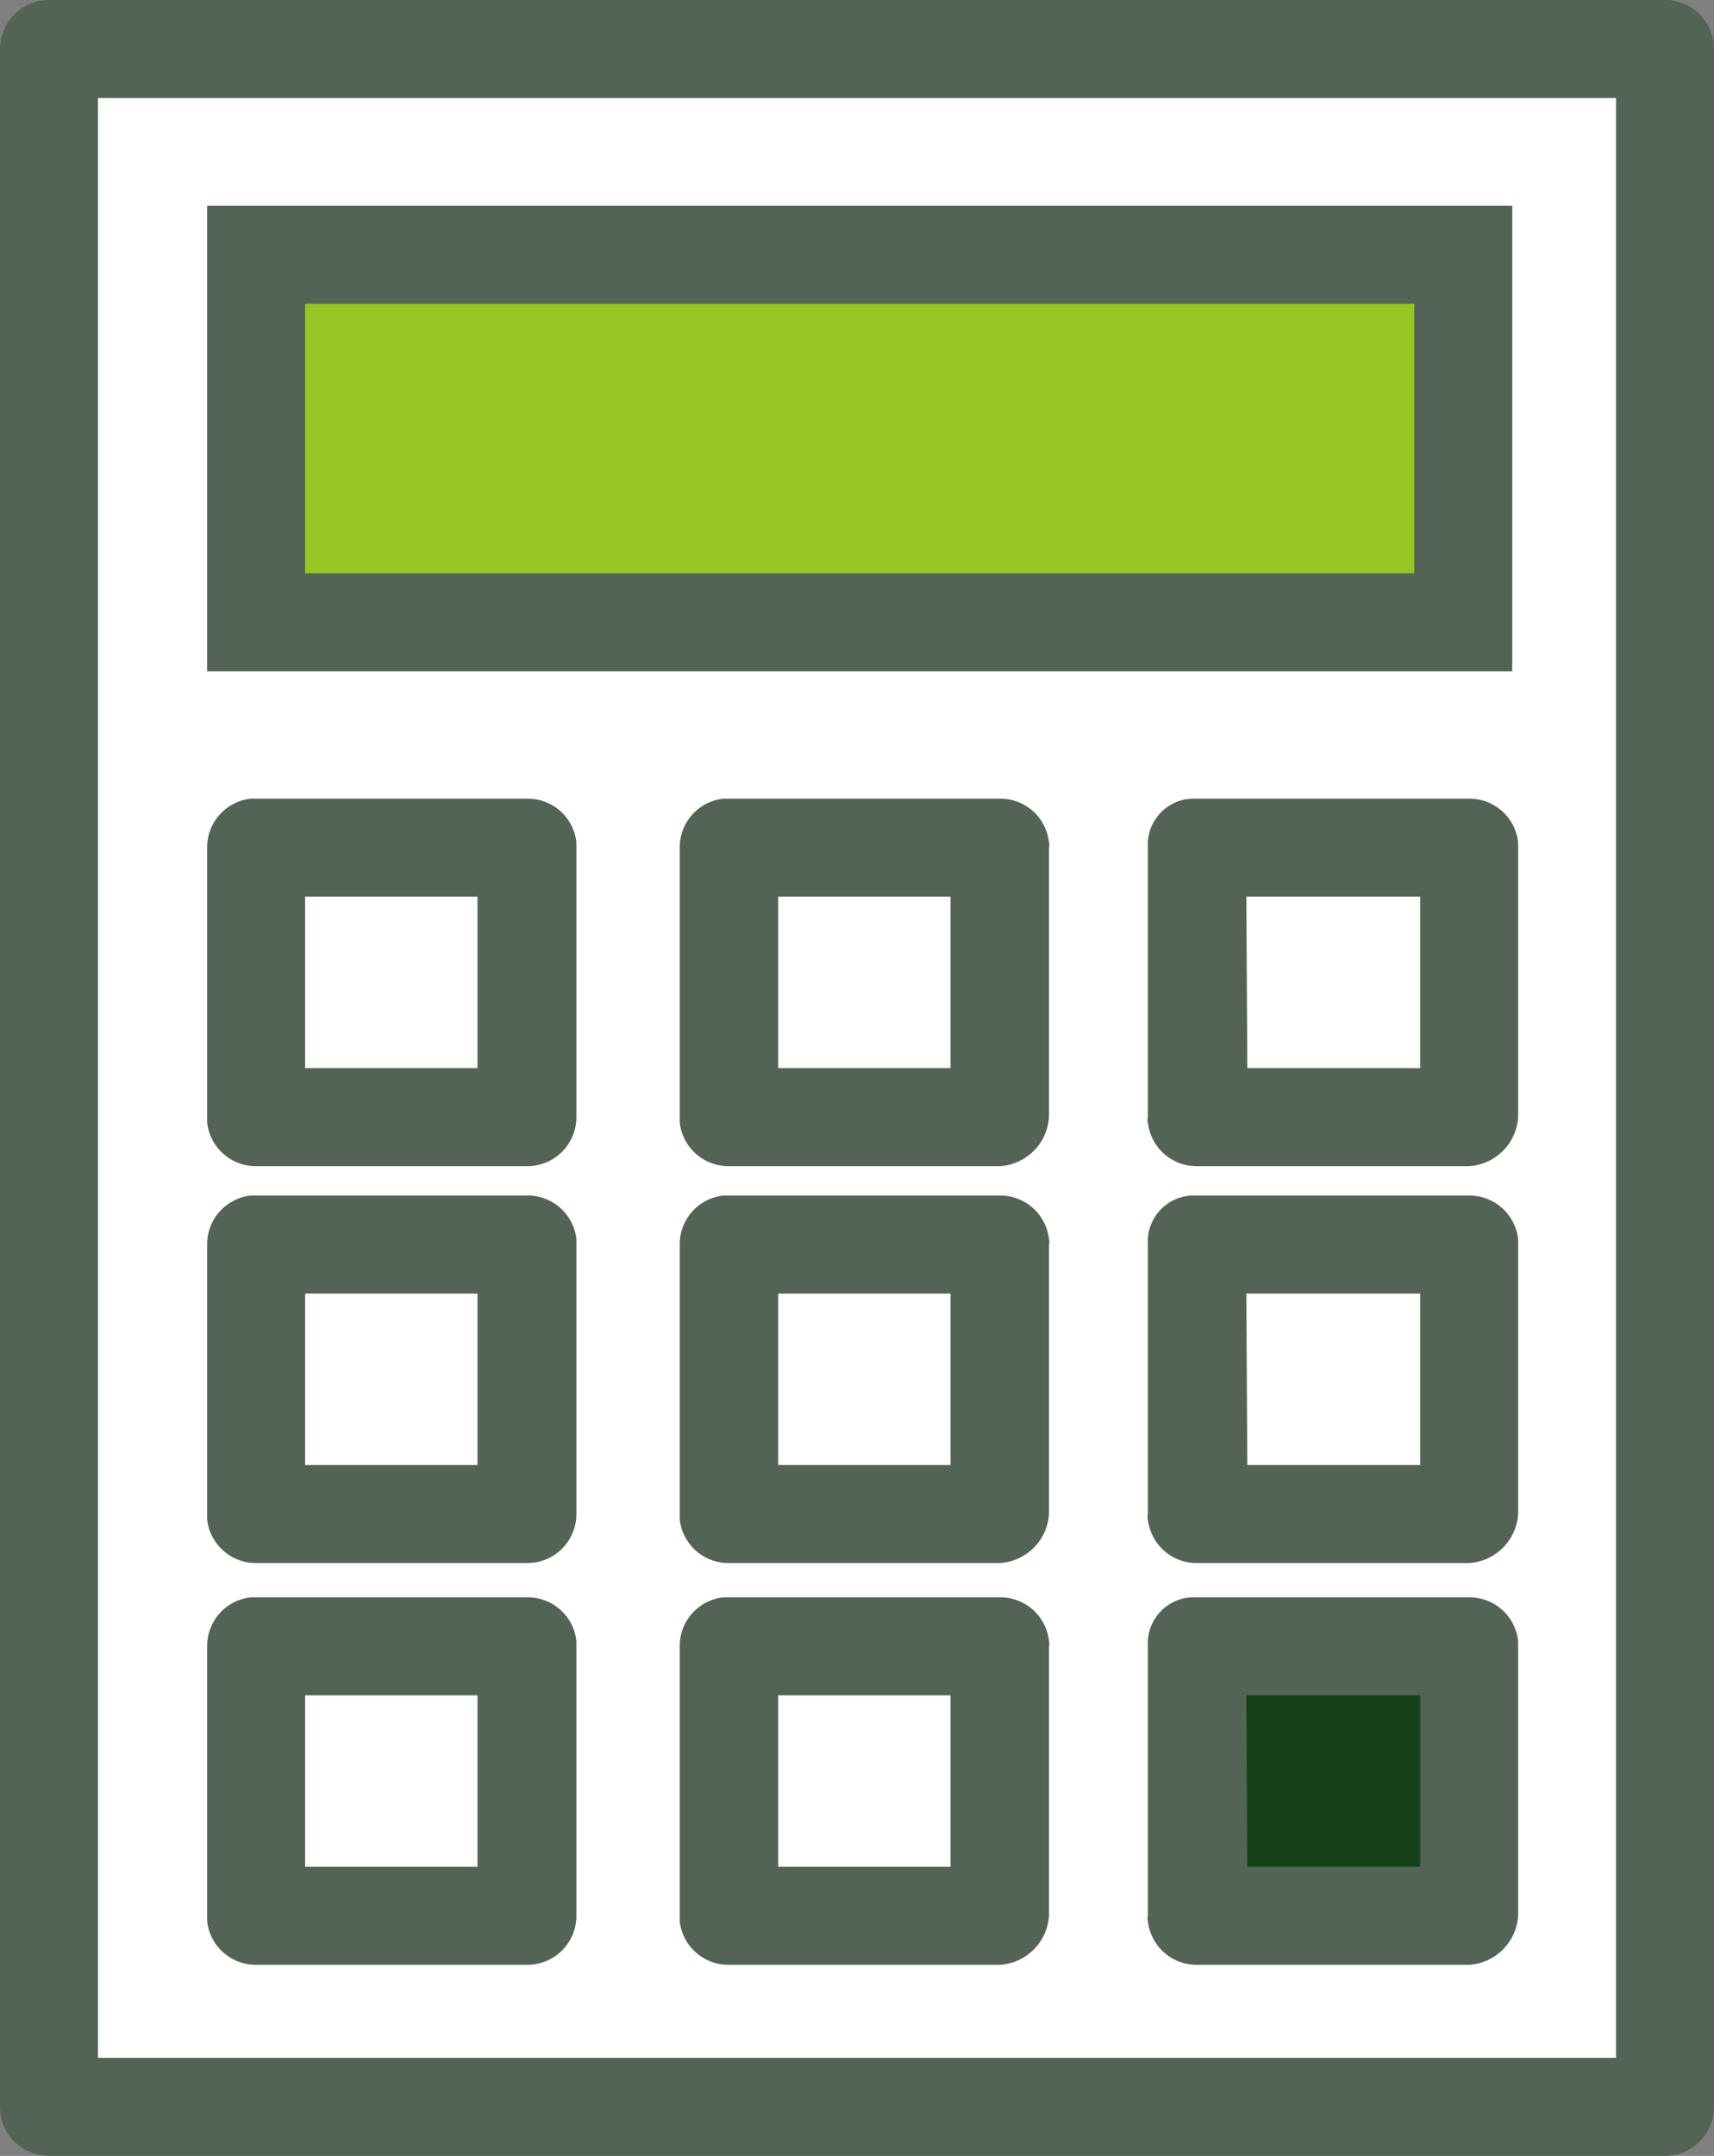
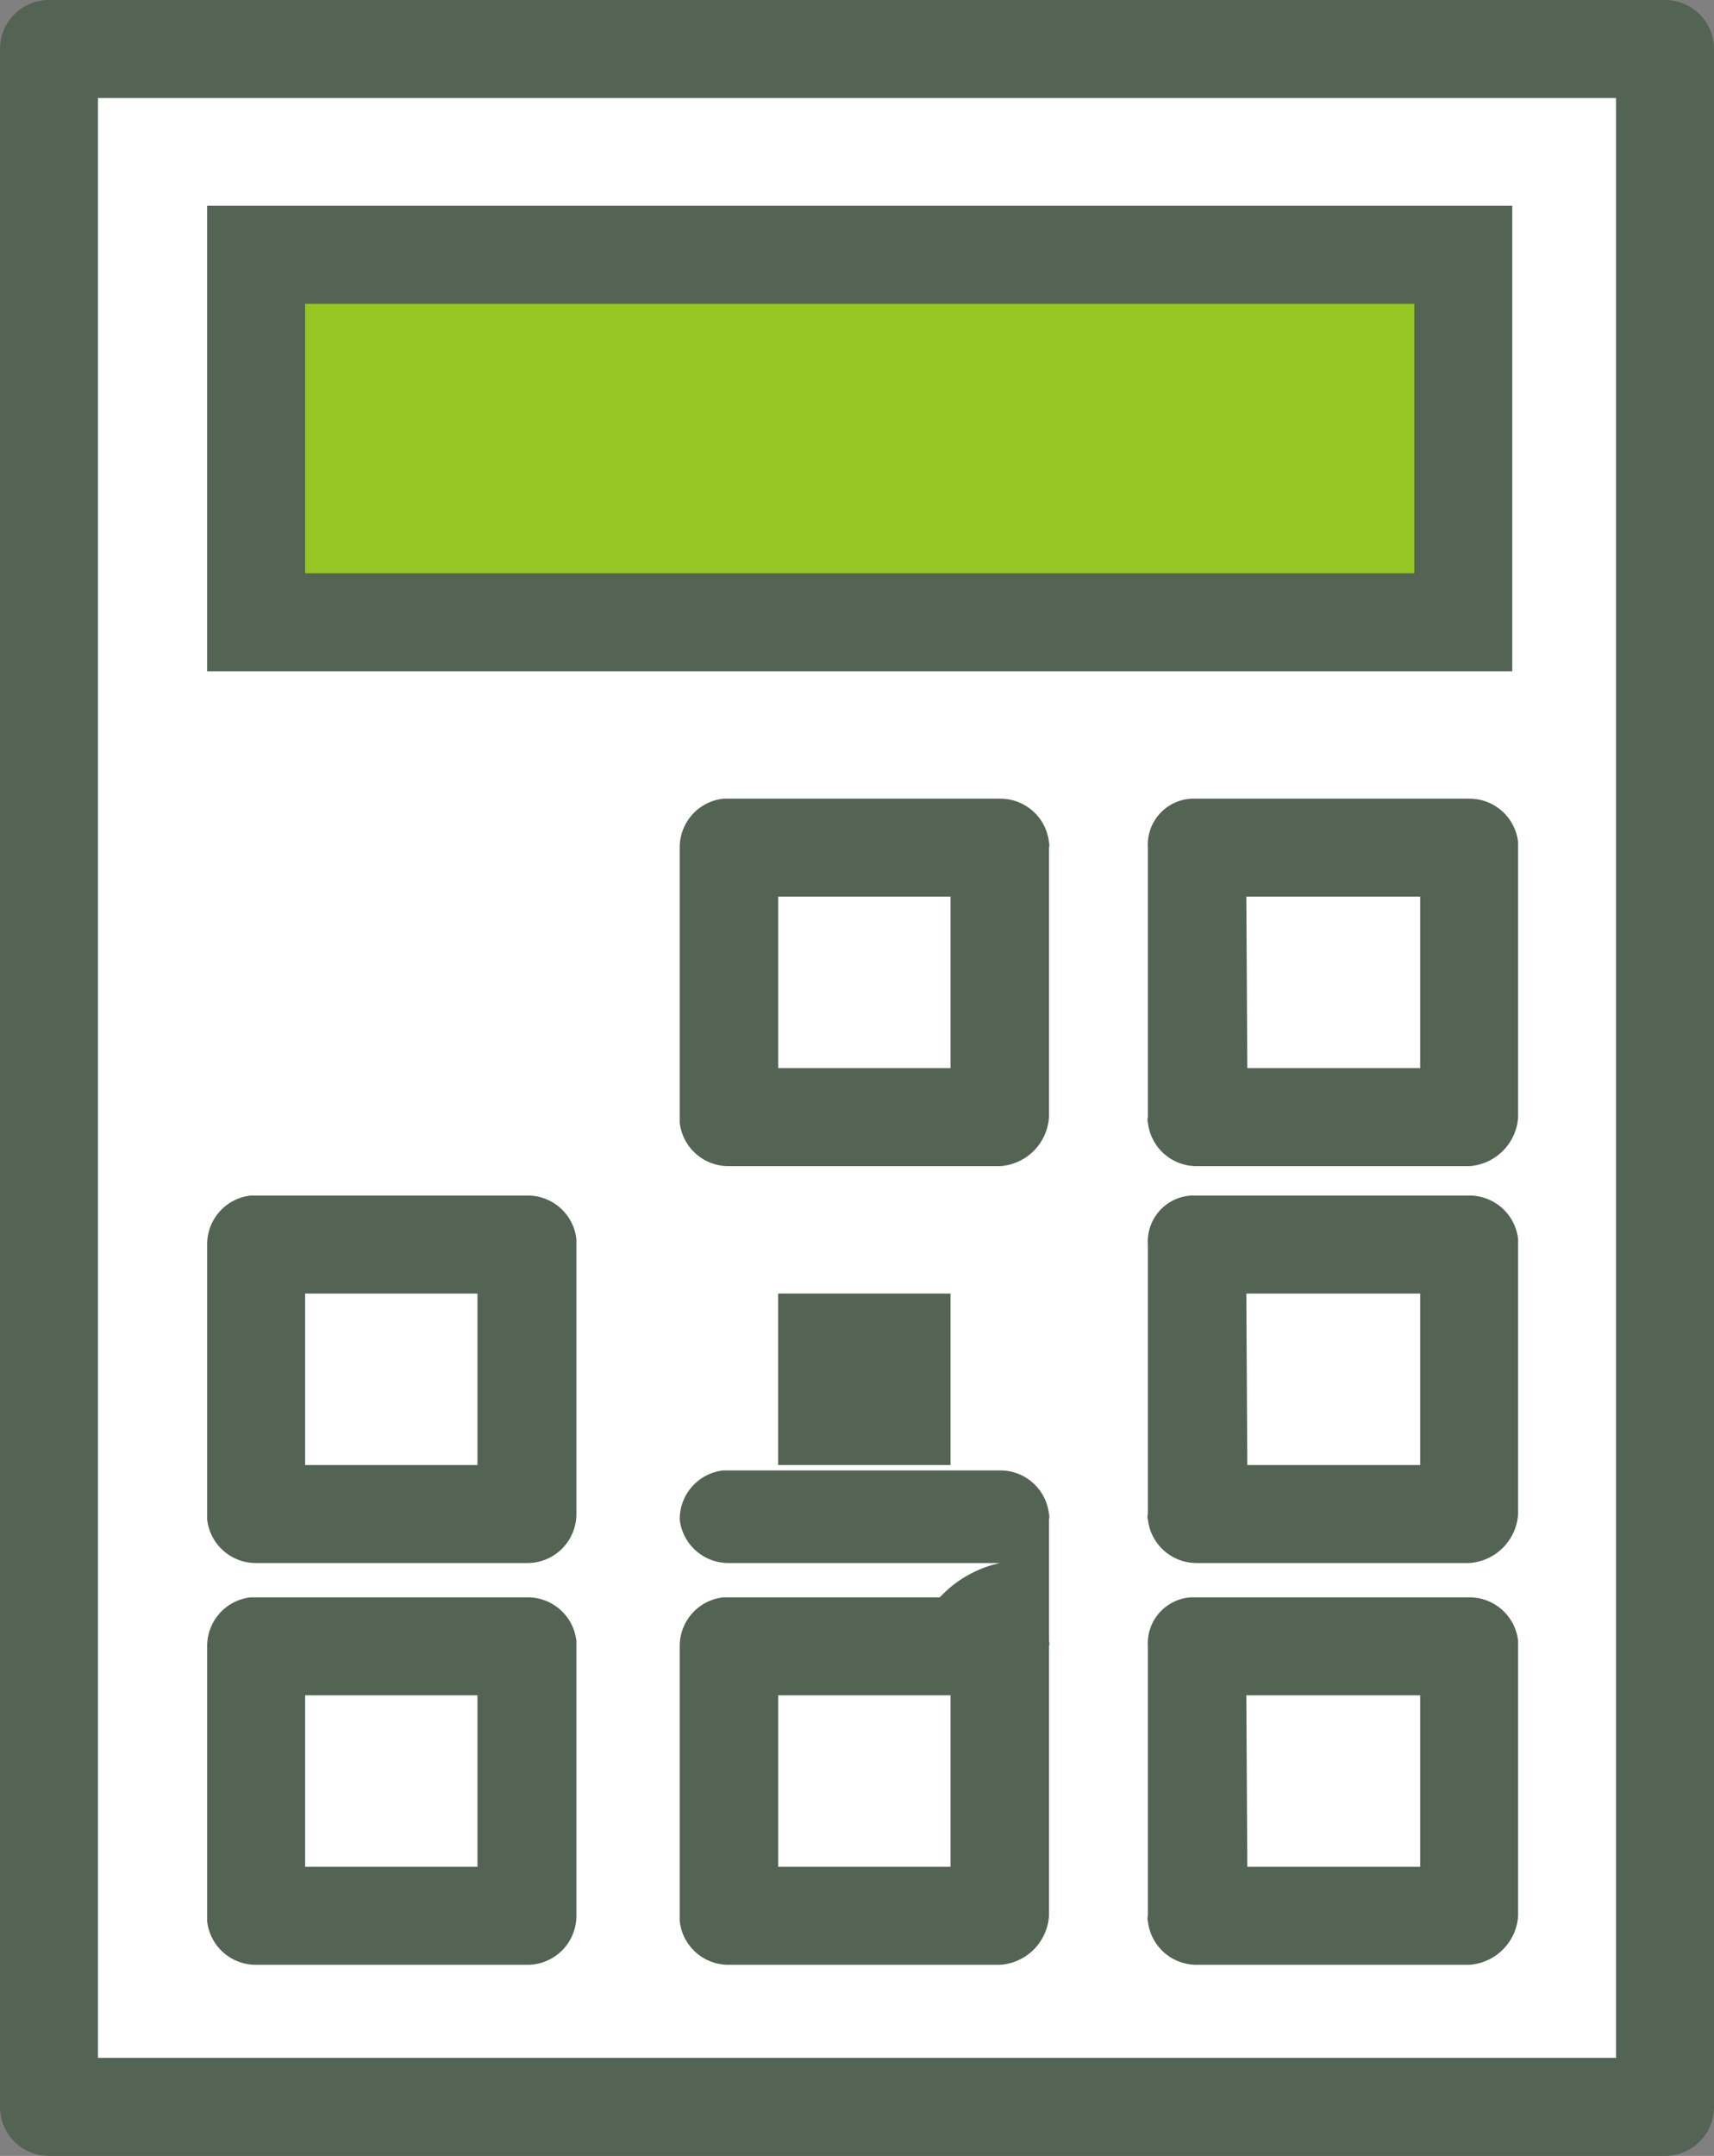
<svg xmlns="http://www.w3.org/2000/svg" width="35" height="44" viewBox="0 0 35 44">
  <rect x="0" y="0" width="35" height="44" fill="#808080" stroke="none" />
  <defs>
    <style>.cls-1,.cls-3{fill:#fff;}.cls-1,.cls-2{stroke:#536354;stroke-linecap:round;stroke-width:2px;}.cls-1{stroke-linejoin:round;}.cls-2{fill:#95c623;}.cls-4{fill:#536354;}.cls-5{fill:#154218;}</style>
  </defs>
  <g id="icon_calculator">
    <g id="icon_calculator-2" data-name="icon calculator">
      <path id="path" class="cls-1" d="M1,1H34V43H1Z" />
      <path id="path-2" data-name="path" class="cls-2" d="M5.23,5.2H29.88v7.5H5.23Z" />
      <g id="group10">
        <g id="group1">
          <path id="path-3" data-name="path" class="cls-3" d="M5.23,17.3h5.53v5.5H5.23Z" />
-           <path id="path-4" data-name="path" class="cls-4" d="M10.76,23.8H5.23a1,1,0,0,1-1-.89V17.3a1,1,0,0,1,.89-1h5.65a1,1,0,0,1,1,.89V22.8A1,1,0,0,1,10.76,23.8Zm-4.53-2H9.75V18.3H6.23Z" />
        </g>
        <g id="group2">
          <path id="path-5" data-name="path" class="cls-3" d="M14.88,17.3h5.54v5.5H14.88Z" />
          <path id="path-6" data-name="path" class="cls-4" d="M20.42,23.8H14.88a1,1,0,0,1-1-.89V17.3a1,1,0,0,1,.89-1h5.65a1,1,0,0,1,1,.89.2.2,0,0,1,0,.11v5.5A1.07,1.07,0,0,1,20.42,23.8Zm-4.53-2h3.52V18.3H15.89Z" />
        </g>
        <g id="group3">
          <path id="path-7" data-name="path" class="cls-3" d="M24.44,17.3H30v5.5H24.44Z" />
          <path id="path-8" data-name="path" class="cls-4" d="M30,23.8H24.44a1,1,0,0,1-1-.89.2.2,0,0,1,0-.11V17.3a.94.94,0,0,1,.89-1H30a1,1,0,0,1,1,.89V22.8A1.07,1.07,0,0,1,30,23.8Zm-4.53-2H29V18.3H25.45Z" />
        </g>
        <g id="group4">
-           <path id="path-9" data-name="path" class="cls-3" d="M5.23,25.4h5.53v5.5H5.23Z" />
          <path id="path-10" data-name="path" class="cls-4" d="M10.76,31.9H5.23a1,1,0,0,1-1-.89V25.4a1,1,0,0,1,.89-1h5.65a1,1,0,0,1,1,.89V30.9A1,1,0,0,1,10.76,31.9Zm-4.53-2H9.75V26.4H6.23Z" />
        </g>
        <g id="group5">
-           <path id="path-11" data-name="path" class="cls-3" d="M14.88,25.4h5.54v5.5H14.88Z" />
-           <path id="path-12" data-name="path" class="cls-4" d="M20.42,31.9H14.88a1,1,0,0,1-1-.89V25.4a1,1,0,0,1,.89-1h5.65a1,1,0,0,1,1,.89.2.2,0,0,1,0,.11v5.5A1.07,1.07,0,0,1,20.42,31.9Zm-4.53-2h3.52V26.4H15.89Z" />
+           <path id="path-12" data-name="path" class="cls-4" d="M20.42,31.9H14.88a1,1,0,0,1-1-.89a1,1,0,0,1,.89-1h5.65a1,1,0,0,1,1,.89.2.2,0,0,1,0,.11v5.5A1.07,1.07,0,0,1,20.42,31.9Zm-4.53-2h3.52V26.4H15.89Z" />
        </g>
        <g id="group6">
          <path id="path-13" data-name="path" class="cls-3" d="M24.44,25.4H30v5.5H24.44Z" />
          <path id="path-14" data-name="path" class="cls-4" d="M30,31.9H24.44a1,1,0,0,1-1-.89.2.2,0,0,1,0-.11V25.4a.94.94,0,0,1,.89-1H30a1,1,0,0,1,1,.89V30.9A1.07,1.07,0,0,1,30,31.9Zm-4.53-2H29V26.4H25.45Z" />
        </g>
        <g id="group7">
          <path id="path-15" data-name="path" class="cls-3" d="M5.23,33.6h5.53v5.5H5.23Z" />
          <path id="path-16" data-name="path" class="cls-4" d="M10.76,40.1H5.23a1,1,0,0,1-1-.89V33.6a1,1,0,0,1,.89-1h5.65a1,1,0,0,1,1,.89V39.1A1,1,0,0,1,10.76,40.1Zm-4.53-2H9.75V34.6H6.23Z" />
        </g>
        <g id="group8">
          <path id="path-17" data-name="path" class="cls-3" d="M14.88,33.6h5.54v5.5H14.88Z" />
          <path id="path-18" data-name="path" class="cls-4" d="M20.42,40.1H14.88a1,1,0,0,1-1-.89V33.6a1,1,0,0,1,.89-1h5.65a1,1,0,0,1,1,.89.2.2,0,0,1,0,.11v5.5A1.07,1.07,0,0,1,20.42,40.1Zm-4.53-2h3.52V34.6H15.89Z" />
        </g>
        <g id="group9">
-           <path id="path-19" data-name="path" class="cls-5" d="M24.44,33.6H30v5.5H24.44Z" />
          <path id="path-20" data-name="path" class="cls-4" d="M30,40.1H24.44a1,1,0,0,1-1-.89.2.2,0,0,1,0-.11V33.6a.94.94,0,0,1,.89-1H30a1,1,0,0,1,1,.89V39.1A1.07,1.07,0,0,1,30,40.1Zm-4.53-2H29V34.6H25.45Z" />
        </g>
      </g>
    </g>
  </g>
</svg>